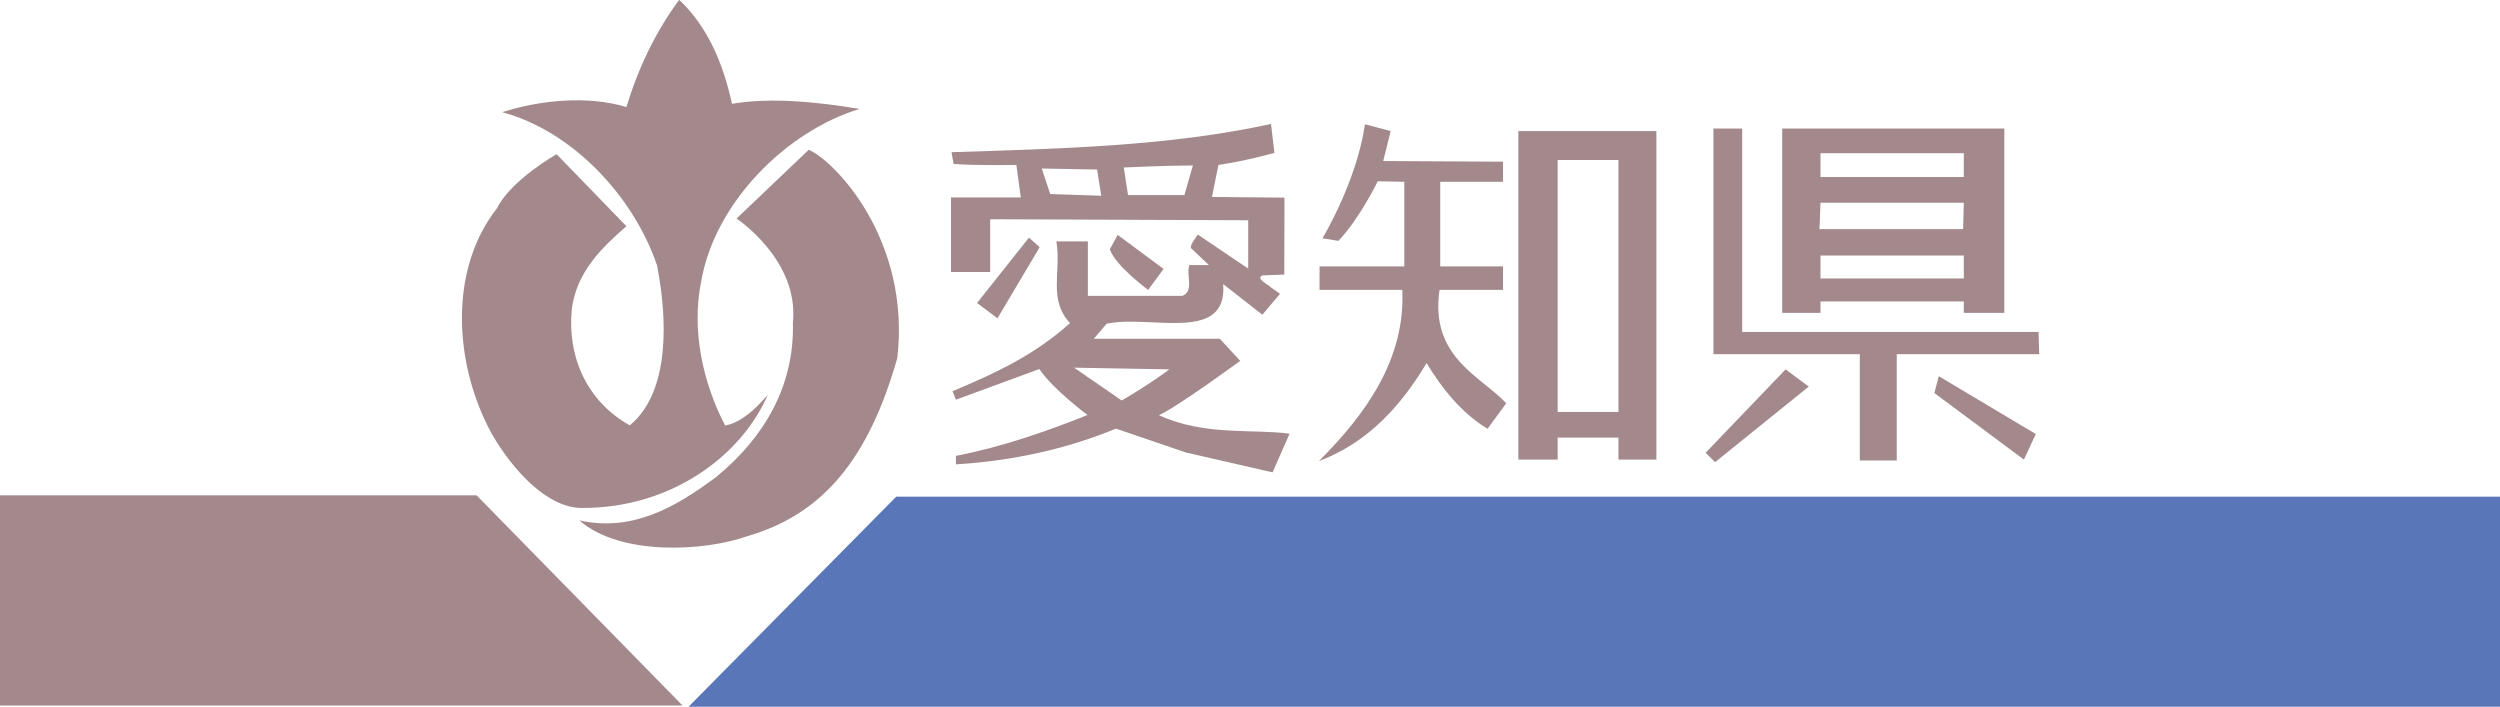
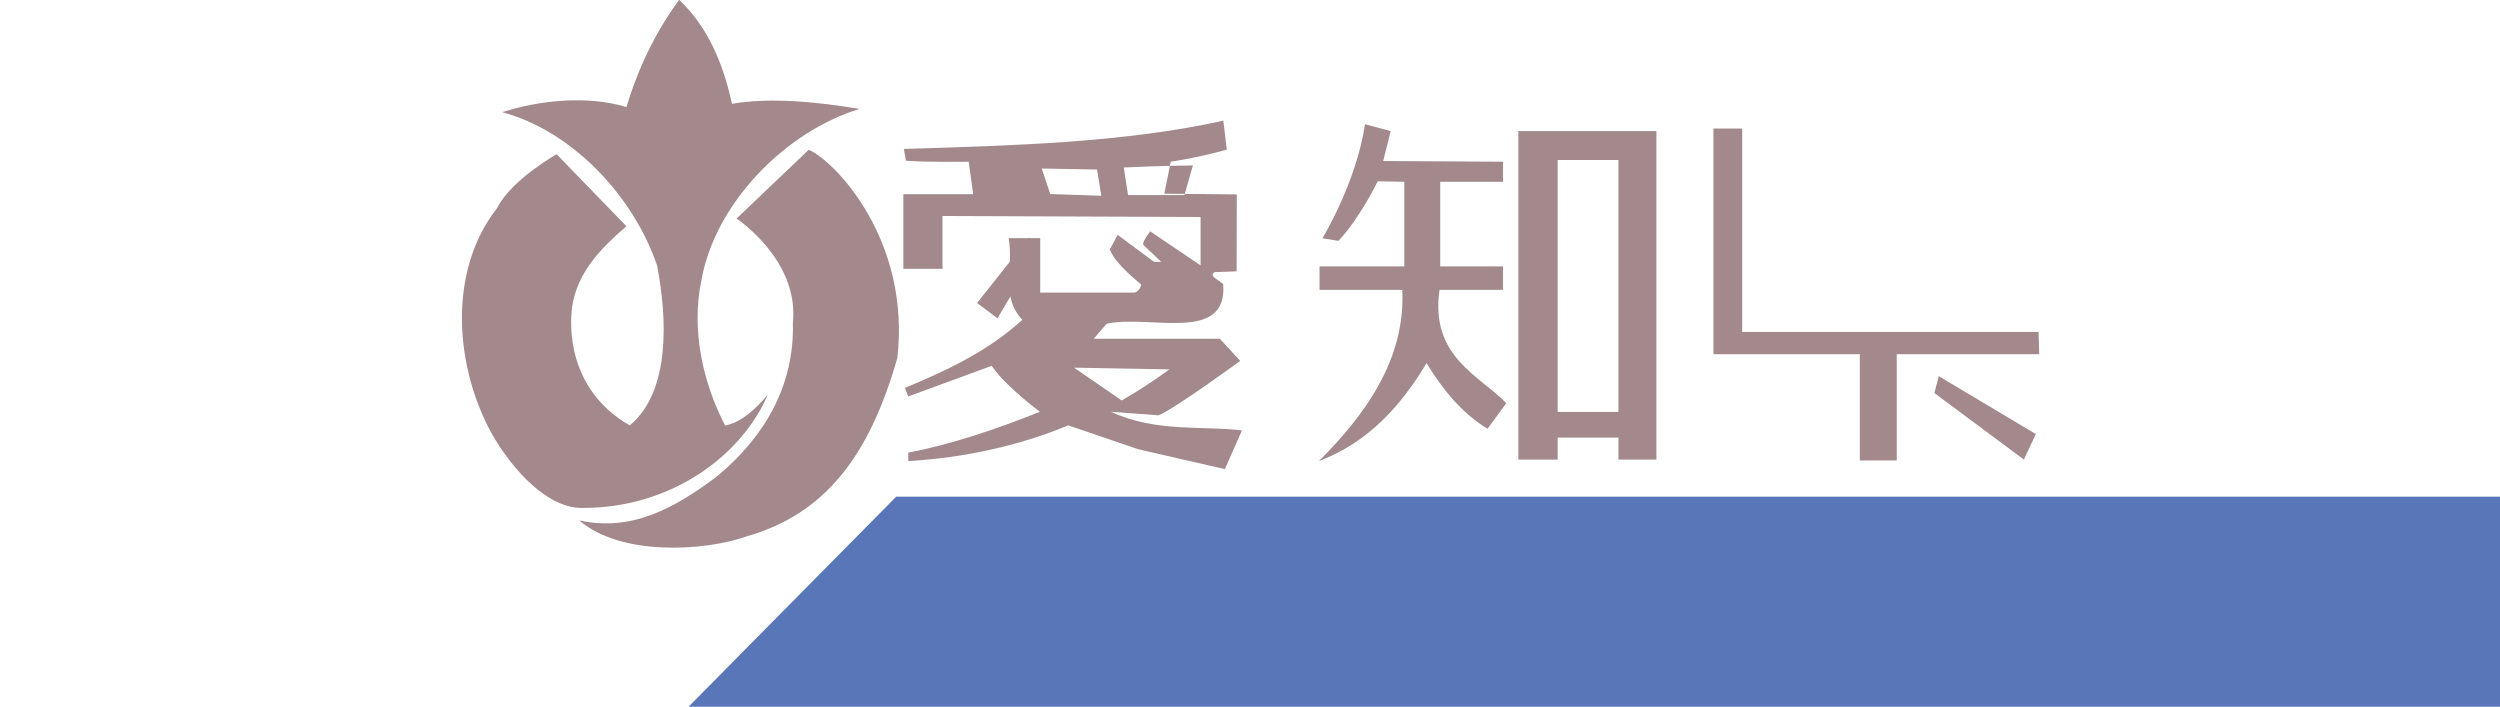
<svg xmlns="http://www.w3.org/2000/svg" id="_レイヤー_2" width="146.87" height="41.52" viewBox="0 0 146.87 41.52">
  <defs>
    <style>.cls-1{fill:#5876b8;}.cls-1,.cls-2{stroke-width:0px;}.cls-2{fill:#a3898b;}</style>
  </defs>
  <g id="_レイヤー_1-2">
    <path class="cls-2" d="m43,6.1c2.3-.4,5.1-.1,7.5.3-4.3,1.3-8.5,5.5-9.3,10.1-.6,2.9.1,6,1.4,8.5,1-.2,1.8-1,2.5-1.8-1.5,3.5-5.59,6.64-10.84,6.64-2.06.06-4.12-2.19-5.36-4.34-2.2-4-2.6-9.57.3-13.27.83-1.67,3.5-3.17,3.5-3.17l4.1,4.23c-1.5,1.3-2.9,2.7-3.2,4.8-.3,2.9.9,5.5,3.4,6.9,2.4-2,2.2-6.3,1.6-9.4-1.4-4.1-5-7.9-9.1-9,2.2-.7,5-1,7.3-.3.7-2.3,1.7-4.4,3.1-6.3,1.7,1.6,2.6,3.8,3.1,6.1Z" />
    <path class="cls-2" d="m81.7,7.7s-.25,1.01-.44,1.76l7.04.04v1.18h-3.69v4.97h3.69v1.38h-3.73c-.58,3.96,2.42,5.06,3.92,6.66l-1.1,1.5c-1.5-.9-2.68-2.36-3.58-3.86-1.5,2.5-3.42,4.66-6.33,5.76,2.7-2.7,5.1-5.96,4.9-10.06h-4.86v-1.38h4.98v-4.97l-1.56-.03s-1.06,2.19-2.31,3.5l-.94-.15s2-3.29,2.5-6.7l1.5.4Z" />
    <polygon class="cls-2" points="102.35 7.55 102.35 19.5 119.76 19.5 119.8 20.81 111.43 20.81 111.43 27.05 109.26 27.05 109.26 20.81 100.66 20.81 100.66 7.55 102.35 7.55" />
    <path class="cls-2" d="m52.7,21.09c-1.67,5.81-4.3,9.11-8.8,10.41-2.53.9-7.47,1.17-9.87-.93,3.1.7,5.67-.77,8.07-2.57,2.8-2.3,4.58-5.34,4.48-9.04.38-3.69-3.31-6.12-3.31-6.12l4.24-4.04c1.49.62,6.03,5.27,5.2,12.29Z" />
    <path class="cls-2" d="m89.2,7.7v19.3h2.31v-1.29h3.57s0,1.29,0,1.29h2.23V7.7h-8.1Zm2.31,16.5v-14.8h3.57v14.8h-3.57Z" />
-     <path class="cls-2" d="m117.75,7.55h-13.05v10.83h2.25v-.67h8.42v.67h2.38V7.55Zm-10.8,1.45h8.42v1.4h-8.42v-1.4Zm8.42,7.36h-8.42v-1.35h8.42v1.35Zm-.04-2.9h-8.44l.06-1.55h8.42l-.04,1.55Z" />
-     <path class="cls-2" d="m68.06,24.4c.95-.38,4.8-3.2,4.8-3.2l-1.2-1.3h-7.4l.75-.88c2.5-.56,7.12,1.19,6.85-2.33l2.3,1.8,1.04-1.23-.54-.38c-.2-.2-.9-.5-.5-.7l1.29-.05s.01-3.39.01-4.52l-4.26-.04.38-1.88c1.69-.25,3.29-.71,3.29-.71l-.2-1.7c-5.9,1.3-12.38,1.46-18.77,1.66l.12.69c1.1.1,3.69.06,3.69.06l.26,1.91h-4.1v4.38h2.3v-3.1l15.16.06v2.84l-2.96-2c-.12.18-.45.59-.41.79l1.06,1h-1.15c-.2.61.3,1.51-.4,1.81,0,0-2.14,0-2.08,0h-3.48v-3.2h-1.85c.3,1.8-.5,3.4.8,4.8-2.1,1.9-4.5,3-6.9,4l.2.5,4.9-1.8c.8,1.2,2.83,2.7,2.83,2.7-2.5,1-5.12,1.9-7.73,2.4v.5c3.3-.2,6.5-.9,9.4-2.1l4.1,1.4,5.1,1.17,1-2.27c-2.2-.3-5,.15-7.7-1.1Zm-3.36-12.9l-3-.1-.5-1.5,3.25.06.25,1.54Zm4.88-.04h-3.31l-.25-1.62s2.56-.12,4.06-.12l-.5,1.75Zm-3.69,12.06l-2.79-1.92,5.6.1c-1.5,1.1-2.81,1.83-2.81,1.83Z" />
+     <path class="cls-2" d="m68.06,24.4c.95-.38,4.8-3.2,4.8-3.2l-1.2-1.3h-7.4l.75-.88c2.5-.56,7.12,1.19,6.85-2.33c-.2-.2-.9-.5-.5-.7l1.29-.05s.01-3.39.01-4.52l-4.26-.04.38-1.88c1.69-.25,3.29-.71,3.29-.71l-.2-1.7c-5.9,1.3-12.38,1.46-18.77,1.66l.12.69c1.1.1,3.69.06,3.69.06l.26,1.91h-4.1v4.38h2.3v-3.1l15.16.06v2.84l-2.96-2c-.12.18-.45.59-.41.79l1.06,1h-1.15c-.2.61.3,1.51-.4,1.81,0,0-2.14,0-2.08,0h-3.48v-3.2h-1.85c.3,1.8-.5,3.4.8,4.8-2.1,1.9-4.5,3-6.9,4l.2.5,4.9-1.8c.8,1.2,2.83,2.7,2.83,2.7-2.5,1-5.12,1.9-7.73,2.4v.5c3.3-.2,6.5-.9,9.4-2.1l4.1,1.4,5.1,1.17,1-2.27c-2.2-.3-5,.15-7.7-1.1Zm-3.36-12.9l-3-.1-.5-1.5,3.25.06.25,1.54Zm4.88-.04h-3.31l-.25-1.62s2.56-.12,4.06-.12l-.5,1.75Zm-3.69,12.06l-2.79-1.92,5.6.1c-1.5,1.1-2.81,1.83-2.81,1.83Z" />
    <path class="cls-2" d="m65.66,13.8l-.46.85c.35.99,2.25,2.38,2.25,2.38l.91-1.23-2.7-2Z" />
    <polygon class="cls-2" points="61.08 14.52 60.45 13.96 57.4 17.8 58.6 18.7 61.08 14.52" />
-     <polygon class="cls-2" points="106.26 22.71 100.76 27.15 100.2 26.6 104.9 21.7 106.26 22.71" />
    <polygon class="cls-2" points="118.9 27 113.64 23.09 113.9 22.1 119.6 25.5 118.9 27" />
    <polygon class="cls-1" points="146.87 41.52 40.45 41.52 52.65 29.18 146.87 29.18 146.87 41.52" />
-     <polygon class="cls-2" points="40.1 41.45 0 41.45 0 29.1 28 29.1 40.1 41.45" />
  </g>
</svg>